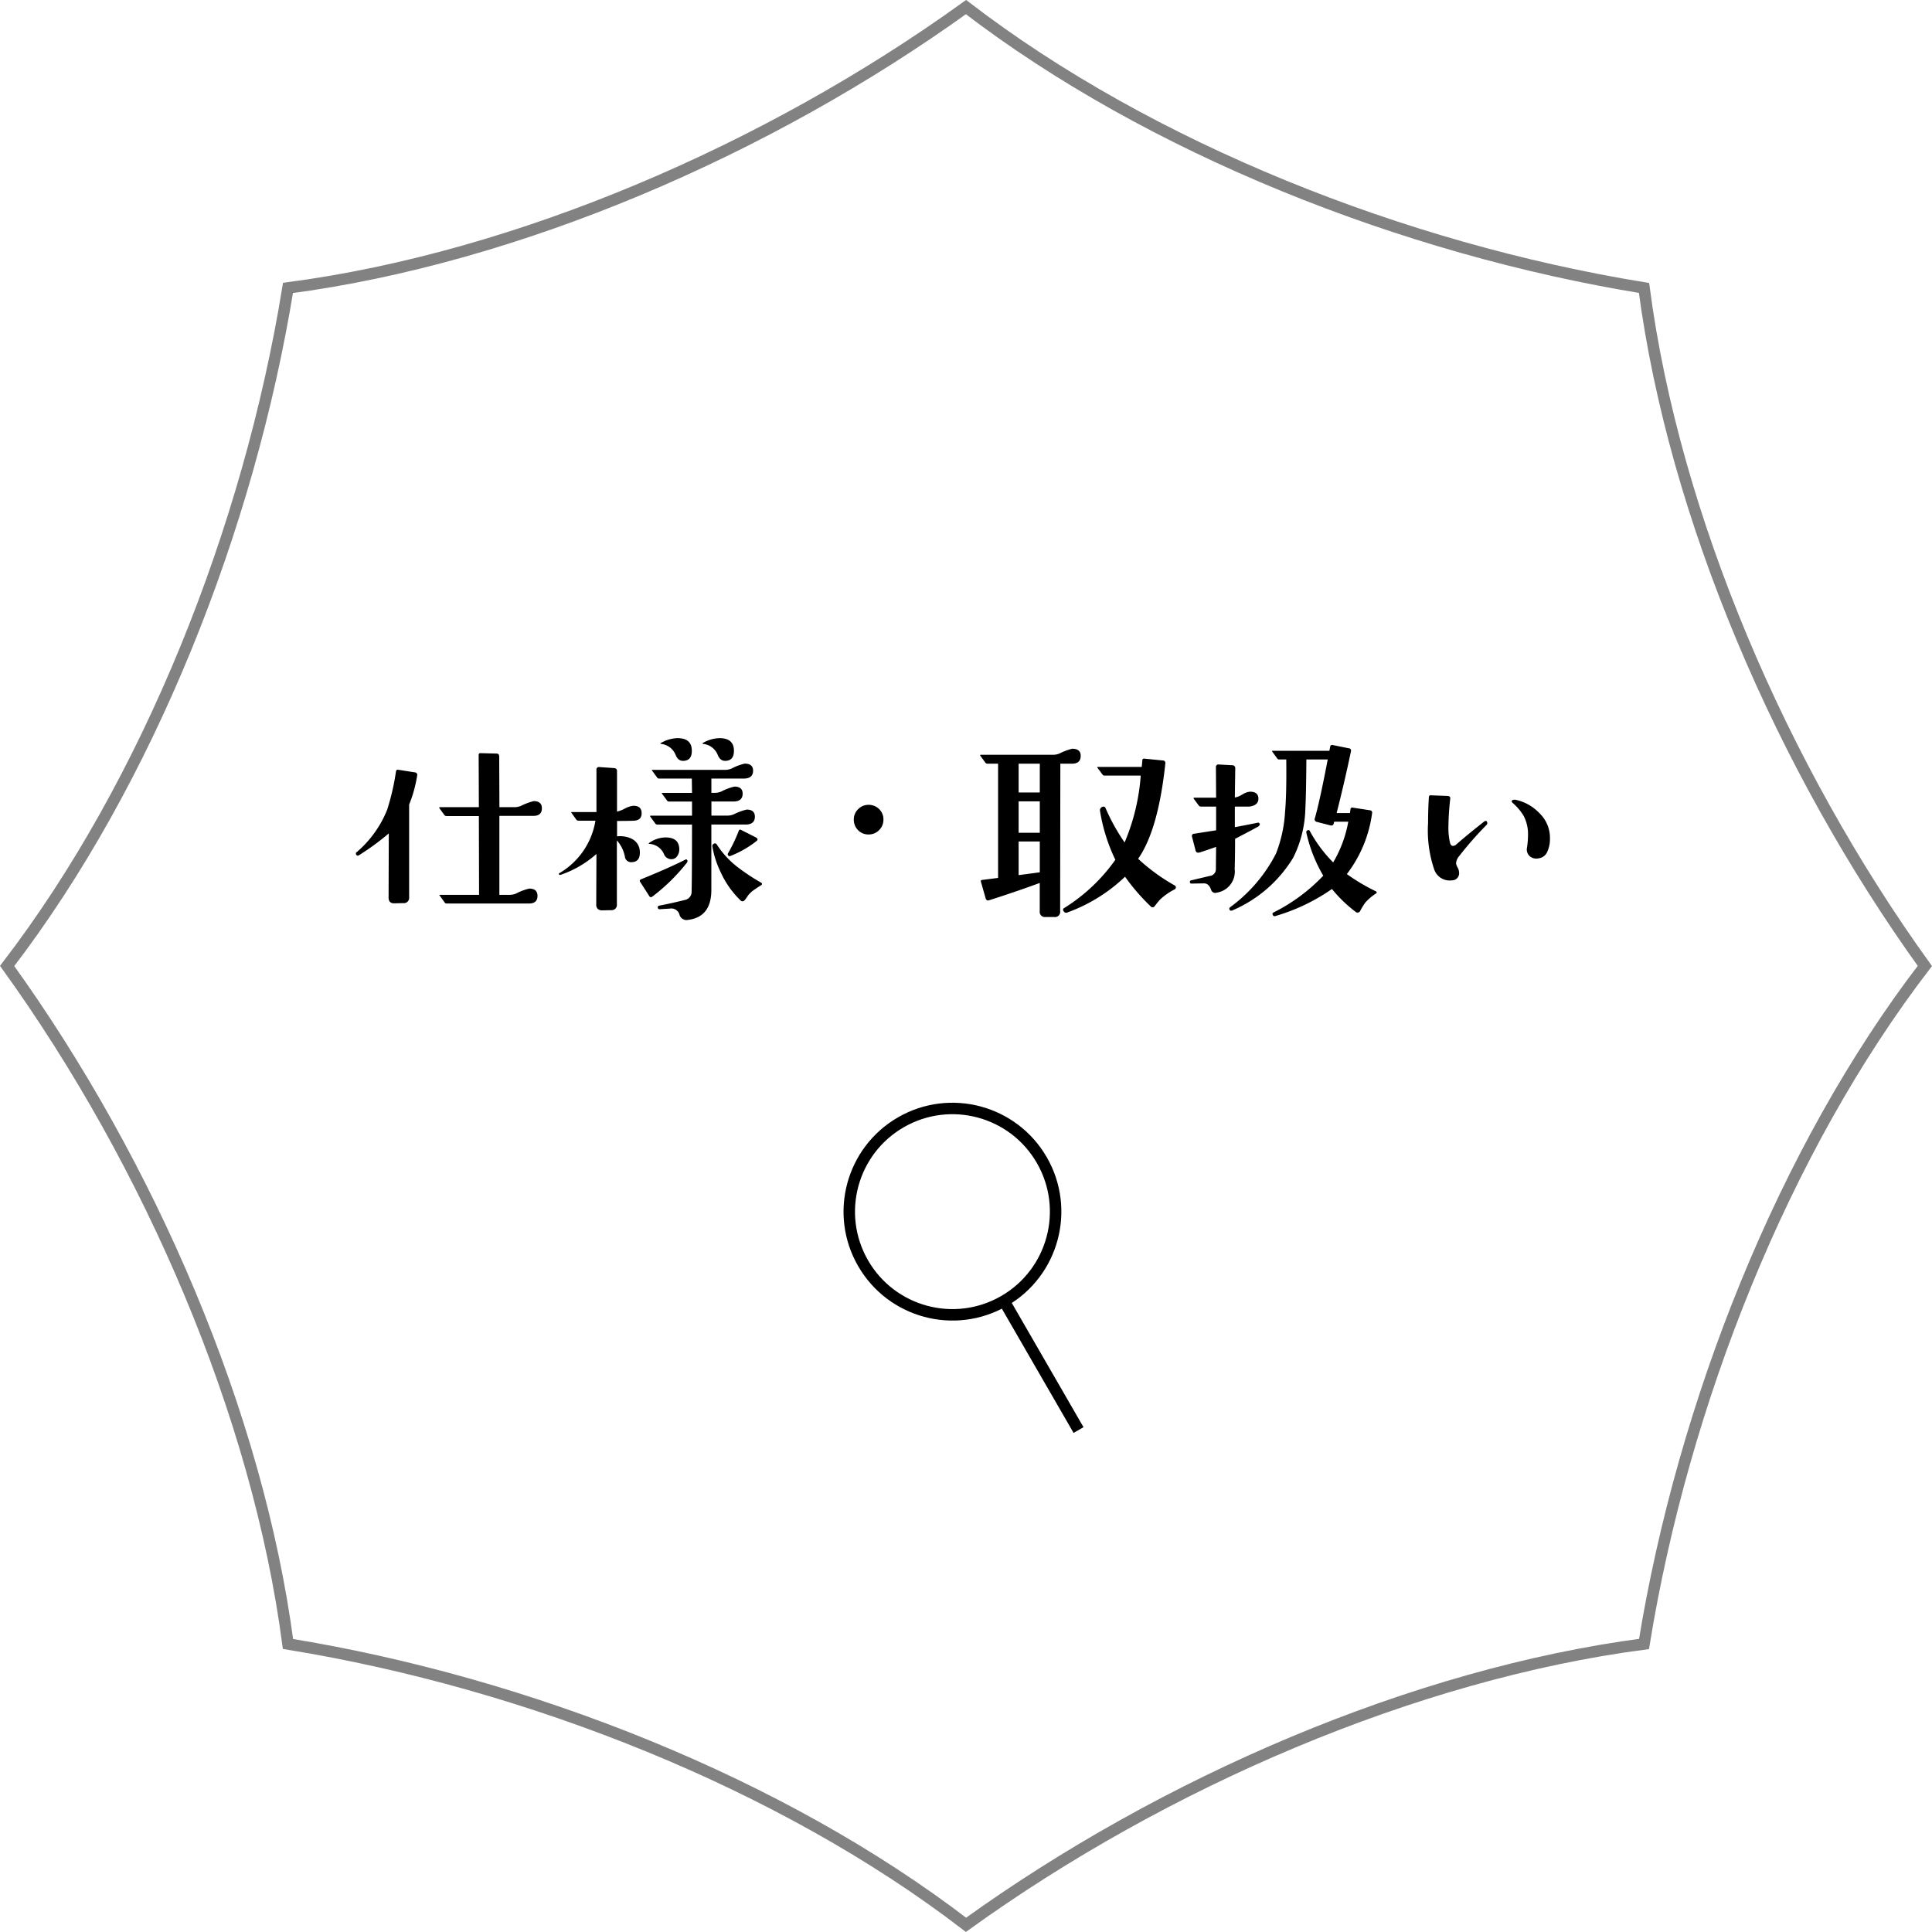
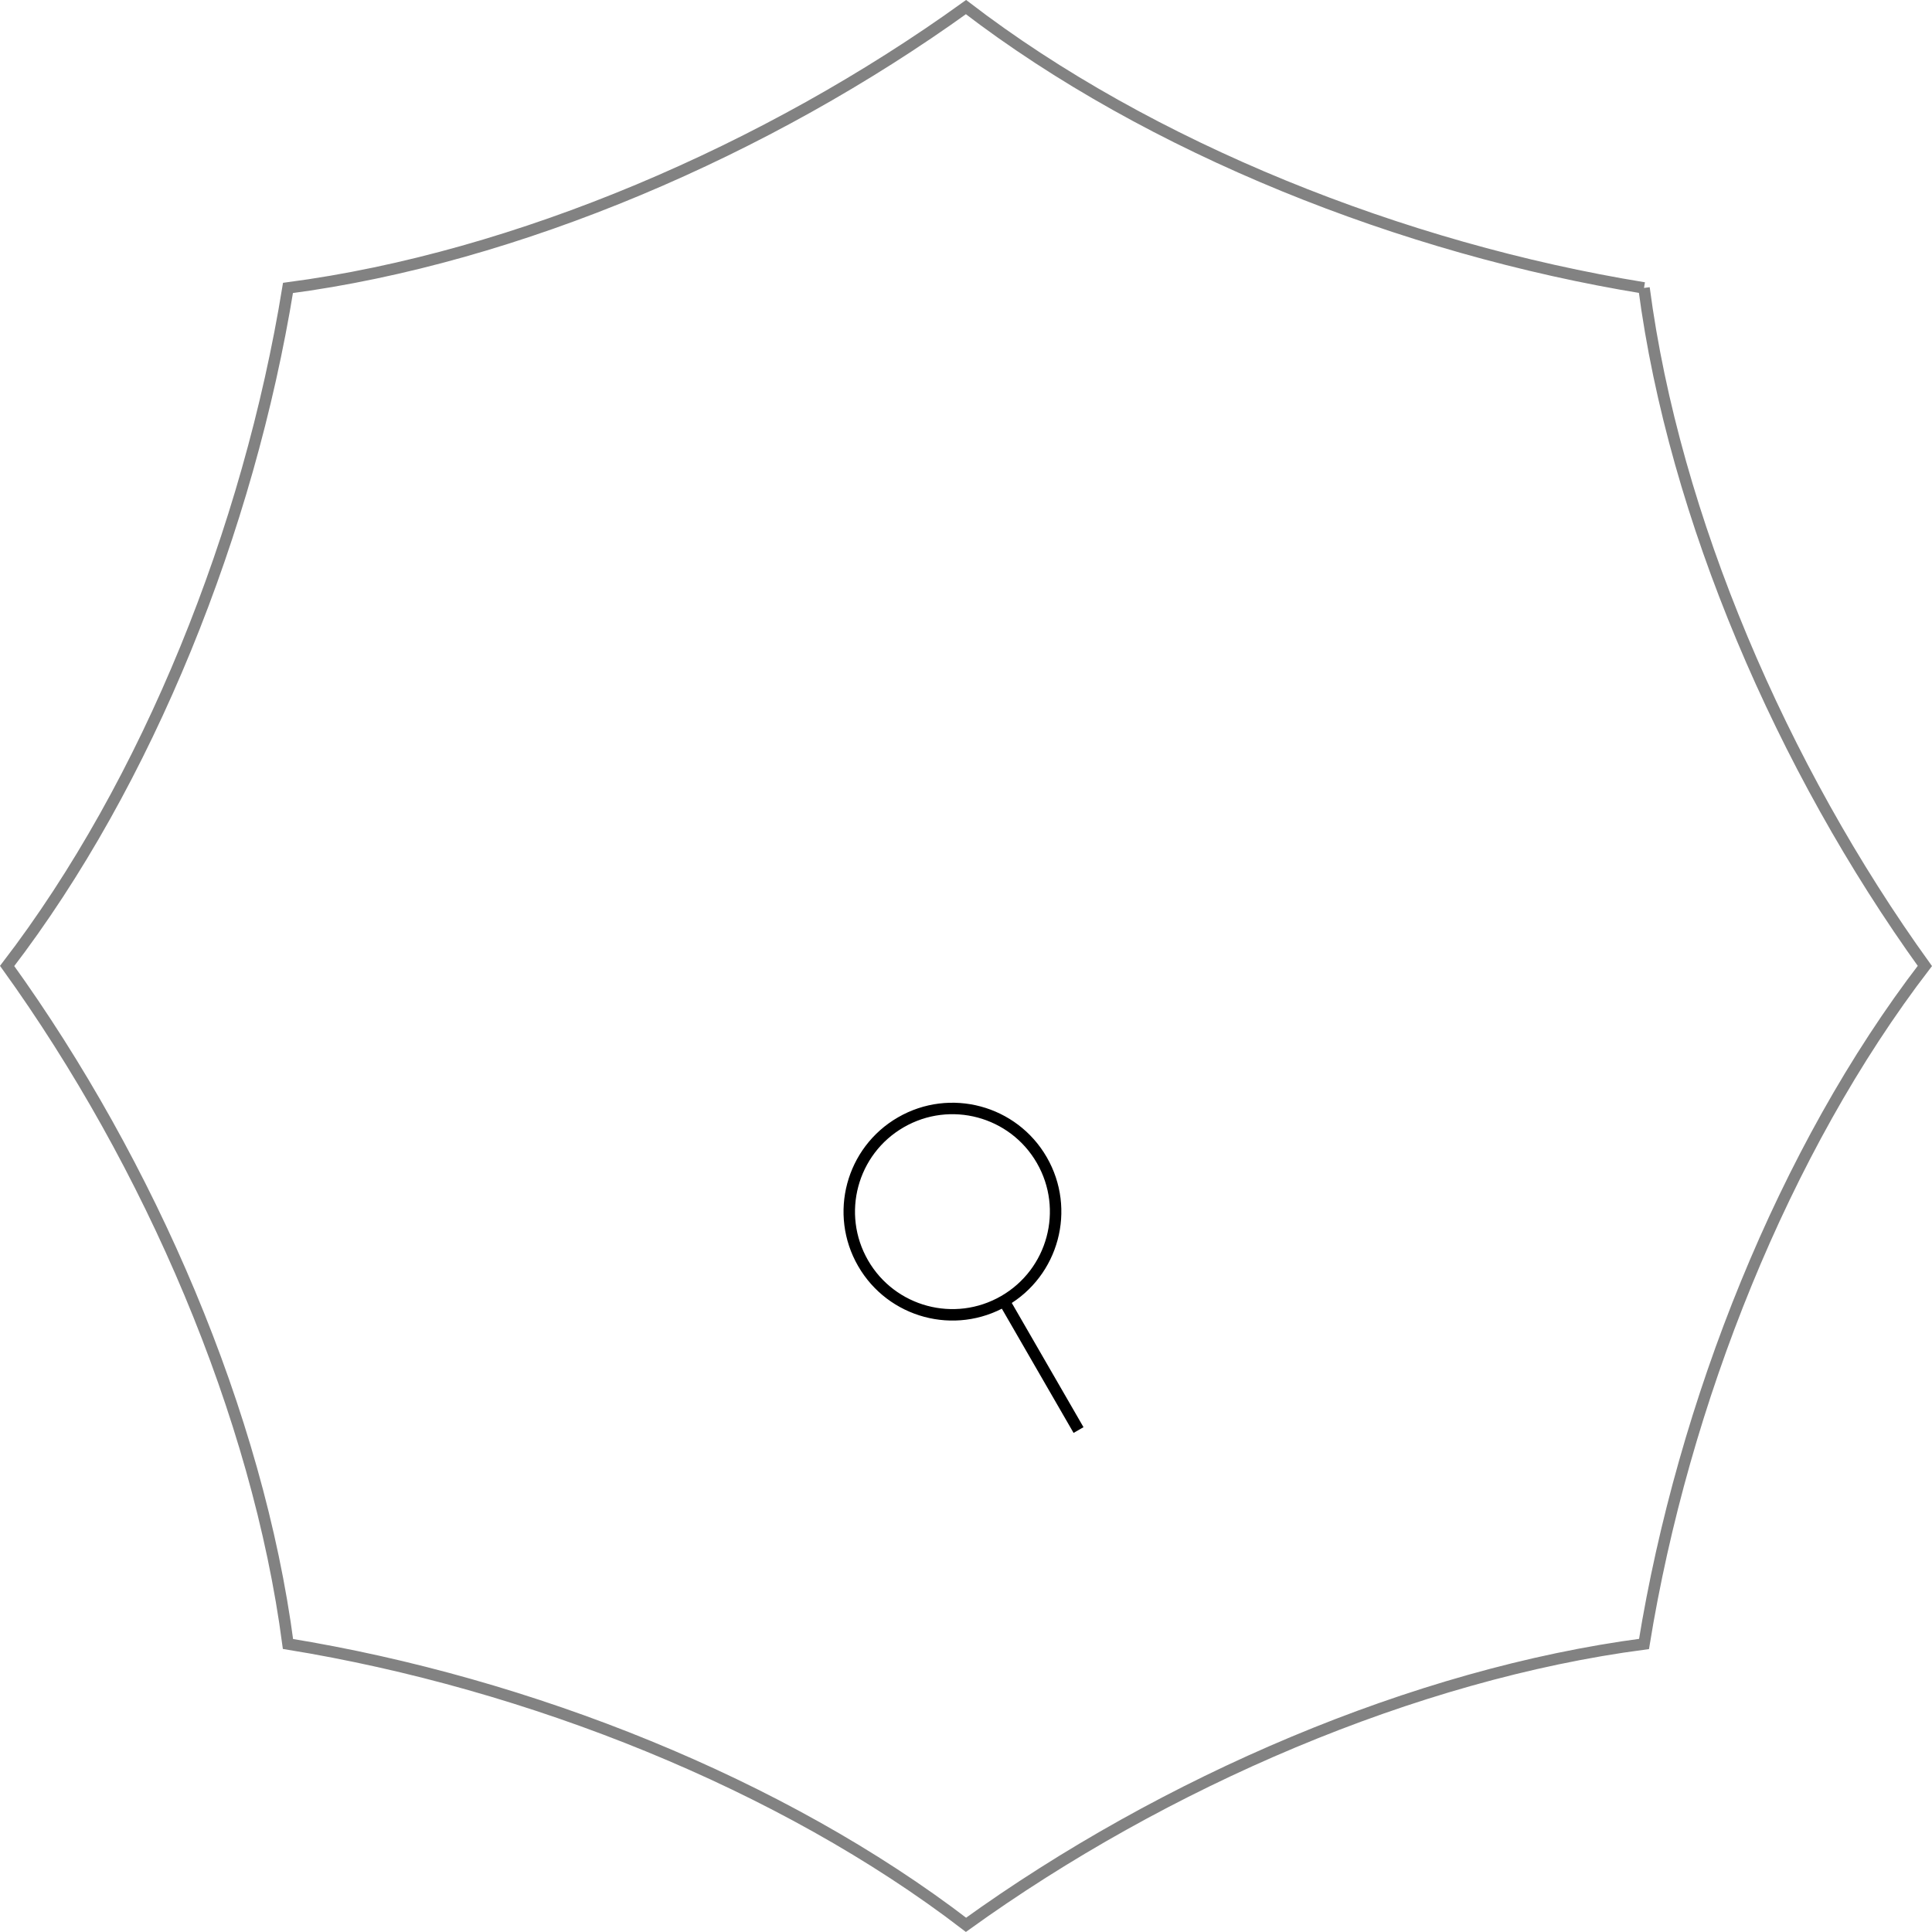
<svg xmlns="http://www.w3.org/2000/svg" width="168.542" height="168.543" viewBox="0 0 168.542 168.543">
  <g id="グループ_22" data-name="グループ 22" transform="translate(-998.286 -1736.637)">
-     <path id="パス_27" data-name="パス 27" d="M233.417,1493.8c-21.044-3.42-43.14-12.213-59.148-24.5-17.3,12.462-39.141,21.868-59.148,24.5-3.42,21.043-12.213,43.139-24.5,59.148,12.462,17.3,21.868,39.14,24.5,59.148,21.043,3.42,43.139,12.213,59.148,24.5,17.3-12.462,39.14-21.869,59.148-24.5,3.42-21.044,12.213-43.14,24.5-59.148C245.456,1535.654,236.049,1513.812,233.417,1493.8Z" transform="translate(908.288 267.956)" fill="none" stroke="#828282" stroke-miterlimit="10" stroke-width="1" />
-     <path id="パス_58" data-name="パス 58" d="M-37.441-7.857q0,.668-.738.668H-41.15V-.3h.879a1.475,1.475,0,0,0,.6-.123,4.689,4.689,0,0,1,1.125-.422q.721,0,.721.633,0,.668-.738.668h-7.189a.185.185,0,0,1-.158-.07l-.439-.615q-.035-.035-.035-.053a.1.1,0,0,1,.07-.018h3.393l-.018-6.873h-2.83a.216.216,0,0,1-.176-.088l-.439-.6a.135.135,0,0,1-.018-.053.071.071,0,0,1,.07-.035h3.393l-.018-4.553a.14.14,0,0,1,.158-.158l1.389.035q.246,0,.246.264l.018,4.412h1.283a1.465,1.465,0,0,0,.58-.105,5.593,5.593,0,0,1,1.125-.422Q-37.441-8.473-37.441-7.857Zm-10.881-2.848a11.423,11.423,0,0,1-.7,2.531V-.088a.46.46,0,0,1-.51.51l-.773.018q-.51.018-.51-.51l.018-5.59A21.605,21.605,0,0,1-53.42-3.744a.145.145,0,0,1-.211-.053.153.153,0,0,1,.035-.229,9.483,9.483,0,0,0,2.654-3.691,20.605,20.605,0,0,0,.773-3.357q.035-.158.176-.141l1.459.229A.22.22,0,0,1-48.322-10.705Zm27.633-2.109q-.018.826-.773.826-.439,0-.65-.545a1.532,1.532,0,0,0-1.248-.932q-.141-.035,0-.105a3.059,3.059,0,0,1,1.389-.4Q-20.654-13.975-20.689-12.814Zm-3.674,0q-.018.826-.773.826-.439,0-.65-.545a1.532,1.532,0,0,0-1.248-.932q-.141-.035.018-.105a3.059,3.059,0,0,1,1.389-.4Q-24.328-13.975-24.363-12.814Zm5.643,7.822a8.881,8.881,0,0,1-2.32,1.318.144.144,0,0,1-.149-.062.16.16,0,0,1-.026-.167,13.488,13.488,0,0,0,.949-1.986q.07-.158.211-.07l1.318.668Q-18.527-5.133-18.721-4.992Zm.439,3.832q-.316.193-.633.413a2.479,2.479,0,0,0-.527.483q-.141.211-.281.4-.193.229-.387.053A8.031,8.031,0,0,1-21.832-2.25a8.338,8.338,0,0,1-.738-2.268.222.222,0,0,1,.141-.246.175.175,0,0,1,.246.07,7.852,7.852,0,0,0,1.74,1.916,18.142,18.142,0,0,0,2.109,1.406Q-18.176-1.283-18.281-1.16Zm-.58-5.959q0,.65-.738.686h-3.059v5.7q0,2.373-2.039,2.619a.633.633,0,0,1-.747-.475A.74.74,0,0,0-26.279.9l-.861.053a.156.156,0,0,1-.193-.158q-.018-.123.158-.158,1.09-.211,2.215-.492a.719.719,0,0,0,.58-.756q.035-1.354.035-5.818h-3.041a.2.2,0,0,1-.158-.088l-.439-.6A.135.135,0,0,1-28-7.172a.031.031,0,0,1,.035-.035h3.621v-1.23h-2.021a.2.2,0,0,1-.158-.088l-.439-.6q-.053-.07.018-.07h2.6l-.018-1.248h-2.865a.2.2,0,0,1-.158-.088l-.439-.6q-.053-.07.018-.07h6.346a1.433,1.433,0,0,0,.58-.123,4.689,4.689,0,0,1,1.125-.422q.738,0,.738.615,0,.65-.738.686h-2.9v1.248h.281a1.475,1.475,0,0,0,.6-.123,4.689,4.689,0,0,1,1.125-.422q.721,0,.721.615,0,.65-.738.686h-1.986v1.23H-21.3a1.465,1.465,0,0,0,.58-.105,5.3,5.3,0,0,1,1.143-.422Q-18.861-7.734-18.861-7.119Zm-6.662,2.426a1.327,1.327,0,0,1,.07.422,1.024,1.024,0,0,1-.176.58.589.589,0,0,1-.475.281.693.693,0,0,1-.7-.475,1.49,1.49,0,0,0-1.248-.861q-.141-.018,0-.105a2.54,2.54,0,0,1,1.389-.457Q-25.734-5.309-25.523-4.693ZM-24.75-3.3a.223.223,0,0,1-.053.211A16.561,16.561,0,0,1-27.791-.158q-.193.158-.316-.088l-.773-1.2q-.07-.141.088-.211,2.391-.967,3.885-1.723Q-24.8-3.428-24.75-3.3Zm-3.99-4.113q0,.633-.738.65-.545.018-1.406.018V-5.4a2.3,2.3,0,0,1,1.318.229,1.265,1.265,0,0,1,.668,1.09q.053.914-.721.932a.542.542,0,0,1-.58-.475,2.962,2.962,0,0,0-.7-1.424V.527a.46.46,0,0,1-.51.51l-.773.018a.534.534,0,0,1-.378-.123A.506.506,0,0,1-32.7.545l.018-4.412a9.1,9.1,0,0,1-3.146,1.828.1.1,0,0,1-.123-.053.056.056,0,0,1,.018-.088,6.517,6.517,0,0,0,3.164-4.588h-1.477a.238.238,0,0,1-.176-.07l-.439-.615q-.053-.07.053-.07h2.127V-11.2a.217.217,0,0,1,.264-.246l1.266.088q.264.018.264.264v3.533a3.123,3.123,0,0,0,.7-.272,1.939,1.939,0,0,1,.738-.237Q-28.74-8.068-28.74-7.418Zm21.094.545a1.255,1.255,0,0,1-.378.923,1.255,1.255,0,0,1-.923.378,1.227,1.227,0,0,1-.914-.378,1.271,1.271,0,0,1-.369-.923,1.235,1.235,0,0,1,.378-.905,1.235,1.235,0,0,1,.905-.378,1.271,1.271,0,0,1,.923.369A1.227,1.227,0,0,1-7.646-6.873ZM17.789-.791a5.4,5.4,0,0,0-1.3.9q-.105.105-.475.58A.213.213,0,0,1,15.662.7,17.929,17.929,0,0,1,13.43-1.881,14.29,14.29,0,0,1,8.42,1.23a.243.243,0,0,1-.334-.088.178.178,0,0,1,.053-.3,15.468,15.468,0,0,0,4.447-4.2A15.307,15.307,0,0,1,11.25-7.611a.308.308,0,0,1,.176-.352.208.208,0,0,1,.316.123,17.672,17.672,0,0,0,1.652,2.971A18.322,18.322,0,0,0,14.8-10.705H11.637a.185.185,0,0,1-.158-.07l-.457-.615q-.053-.07.053-.07h3.814l.053-.58q0-.158.193-.141l1.582.158a.218.218,0,0,1,.229.264q-.615,5.8-2.373,8.314a16.545,16.545,0,0,0,3.182,2.32Q17.965-.984,17.789-.791ZM9.563-12.428q0,.686-.756.686H7.787L7.77,1.125a.451.451,0,0,1-.51.51H6.5a.451.451,0,0,1-.51-.51V-1.336Q3.832-.545,1.564.176q-.229.07-.3-.193l-.4-1.406Q.809-1.582.967-1.6l1.389-.176v-9.967H1.406a.2.2,0,0,1-.158-.088l-.439-.6a.135.135,0,0,1-.018-.053q0-.035.053-.035H7.119a1.465,1.465,0,0,0,.58-.105,5.1,5.1,0,0,1,1.125-.422Q9.563-13.043,9.563-12.428Zm-3.568.686H4.148v2.514H5.994Zm0,3.287H4.148v2.742H5.994Zm0,3.5H4.148v2.936l1.846-.246ZM35.332-.422a4.453,4.453,0,0,0-.949.809,5.5,5.5,0,0,0-.457.756.258.258,0,0,1-.387.035A11.9,11.9,0,0,1,31.482-.809a16.908,16.908,0,0,1-4.922,2.355.179.179,0,0,1-.229-.07q-.088-.158.035-.229a15.574,15.574,0,0,0,4.359-3.217A12.881,12.881,0,0,1,29.25-5.713a.163.163,0,0,1,.088-.211q.158-.07.211.053a11.93,11.93,0,0,0,2.039,2.742A10.635,10.635,0,0,0,32.906-6.68h-1.23l-.035.141q-.053.246-.316.176l-1.16-.3a.226.226,0,0,1-.176-.316q.422-1.459,1.125-5.133H29.25q-.018,2.988-.088,4.289a10.083,10.083,0,0,1-1.055,4.271,11.439,11.439,0,0,1-5.344,4.623A.161.161,0,0,1,22.553,1a.15.15,0,0,1,.035-.211A13.3,13.3,0,0,0,26.6-3.9a11.819,11.819,0,0,0,.791-3.639q.141-1.564.105-4.57h-.633a.167.167,0,0,1-.141-.07l-.439-.6q-.07-.088.035-.088h4.939l.07-.352a.172.172,0,0,1,.176-.158l1.389.281q.3.018.246.281-.562,2.689-1.248,5.379h1.16L33.1-7.77a.141.141,0,0,1,.176-.141l1.494.229q.264.035.211.281a11.136,11.136,0,0,1-2.2,5.291A16.924,16.924,0,0,0,35.3-.615q.088.035.088.105A.144.144,0,0,1,35.332-.422ZM25.189-6.486a.278.278,0,0,1-.158.237q-.158.1-2,1.063,0,1.441-.035,2.637A1.856,1.856,0,0,1,21.428-.492.377.377,0,0,1,20.953-.7q-.193-.6-.633-.6l-1.09.018a.128.128,0,0,1-.141-.123.13.13,0,0,1,.105-.158l1.635-.387a.583.583,0,0,0,.527-.6l.018-1.934q-.844.3-1.389.475-.334.105-.4-.158L19.266-5.4a.191.191,0,0,1,.176-.229l1.934-.3V-8H20.039a.216.216,0,0,1-.176-.088l-.439-.6a.135.135,0,0,1-.018-.053.071.071,0,0,1,.07-.035h1.9l-.018-2.742a.341.341,0,0,1,.158-.158l1.266.07a.251.251,0,0,1,.264.281L23.01-8.789a1.885,1.885,0,0,0,.65-.264,1.562,1.562,0,0,1,.668-.246q.738,0,.738.615,0,.58-.791.686H23.01v1.793q.879-.158,2.057-.4A.309.309,0,0,1,25.189-6.486ZM50.5-5.2a2.659,2.659,0,0,1-.211,1.09.965.965,0,0,1-.826.633.876.876,0,0,1-.765-.229.8.8,0,0,1-.2-.721A7.446,7.446,0,0,0,48.586-5.5a3.482,3.482,0,0,0-.369-1.67A4.73,4.73,0,0,0,47.268-8.3q-.193-.158-.035-.264a.535.535,0,0,1,.316-.018A4.012,4.012,0,0,1,49.57-7.436,2.993,2.993,0,0,1,50.5-5.2ZM45-6.68a.23.23,0,0,1-.053.3,31.217,31.217,0,0,0-2.373,2.707,1.085,1.085,0,0,0-.264.615.9.9,0,0,0,.132.369.977.977,0,0,1,.132.457.617.617,0,0,1-.633.668,1.423,1.423,0,0,1-1.547-.976,10.557,10.557,0,0,1-.527-4.034q0-1.16.07-2.25.018-.176.158-.158l1.459.053q.281.018.246.246a23.64,23.64,0,0,0-.158,2.426,5.742,5.742,0,0,0,.141,1.424q.07.264.264.264a.465.465,0,0,0,.3-.141q.773-.686,2.391-1.969Q44.93-6.82,45-6.68Z" transform="translate(1083 1815)" />
+     <path id="パス_27" data-name="パス 27" d="M233.417,1493.8c-21.044-3.42-43.14-12.213-59.148-24.5-17.3,12.462-39.141,21.868-59.148,24.5-3.42,21.043-12.213,43.139-24.5,59.148,12.462,17.3,21.868,39.14,24.5,59.148,21.043,3.42,43.139,12.213,59.148,24.5,17.3-12.462,39.14-21.869,59.148-24.5,3.42-21.044,12.213-43.14,24.5-59.148C245.456,1535.654,236.049,1513.812,233.417,1493.8" transform="translate(908.288 267.956)" fill="none" stroke="#828282" stroke-miterlimit="10" stroke-width="1" />
    <g id="グループ_21" data-name="グループ 21" transform="translate(-777.946 792.9) rotate(-30)">
      <g id="楕円形_1" data-name="楕円形 1" transform="translate(1076 1829)" fill="none" stroke="#000" stroke-width="1">
        <circle cx="9.5" cy="9.5" r="9.5" stroke="none" />
        <circle cx="9.5" cy="9.5" r="9" fill="none" />
      </g>
      <line id="線_1" data-name="線 1" y2="13" transform="translate(1085.5 1847.5)" fill="none" stroke="#000" stroke-width="1" />
    </g>
  </g>
</svg>